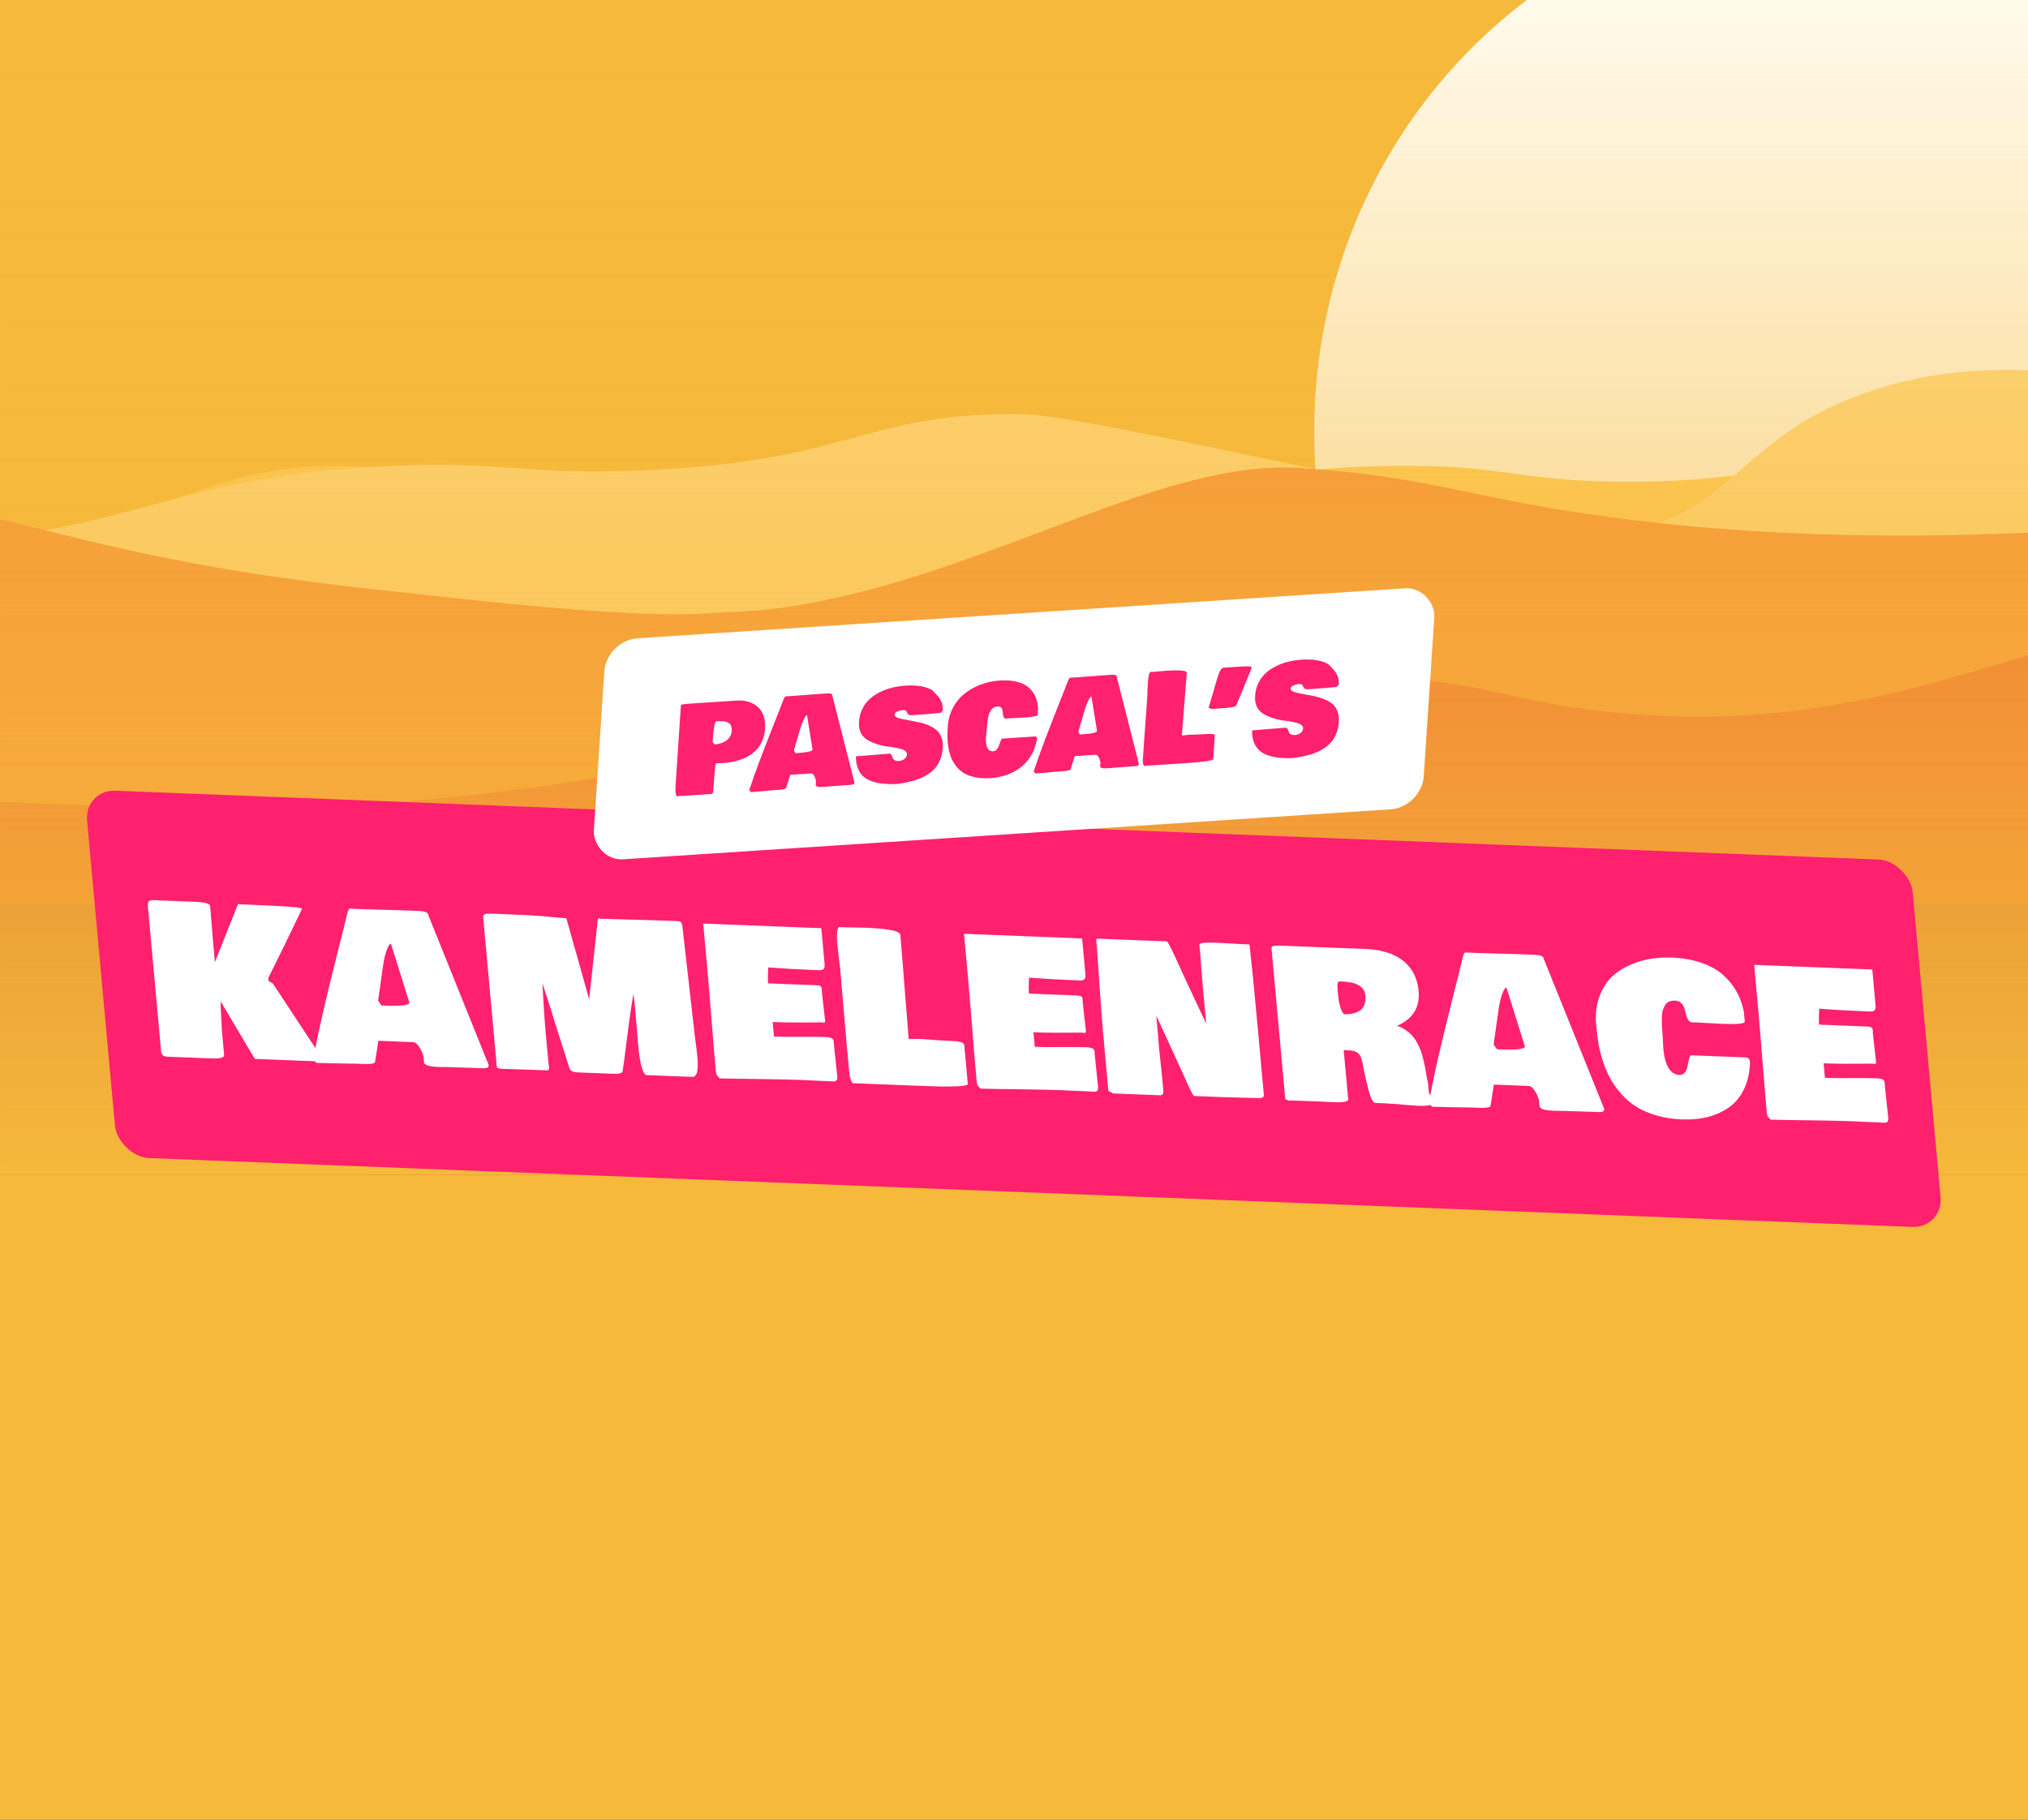
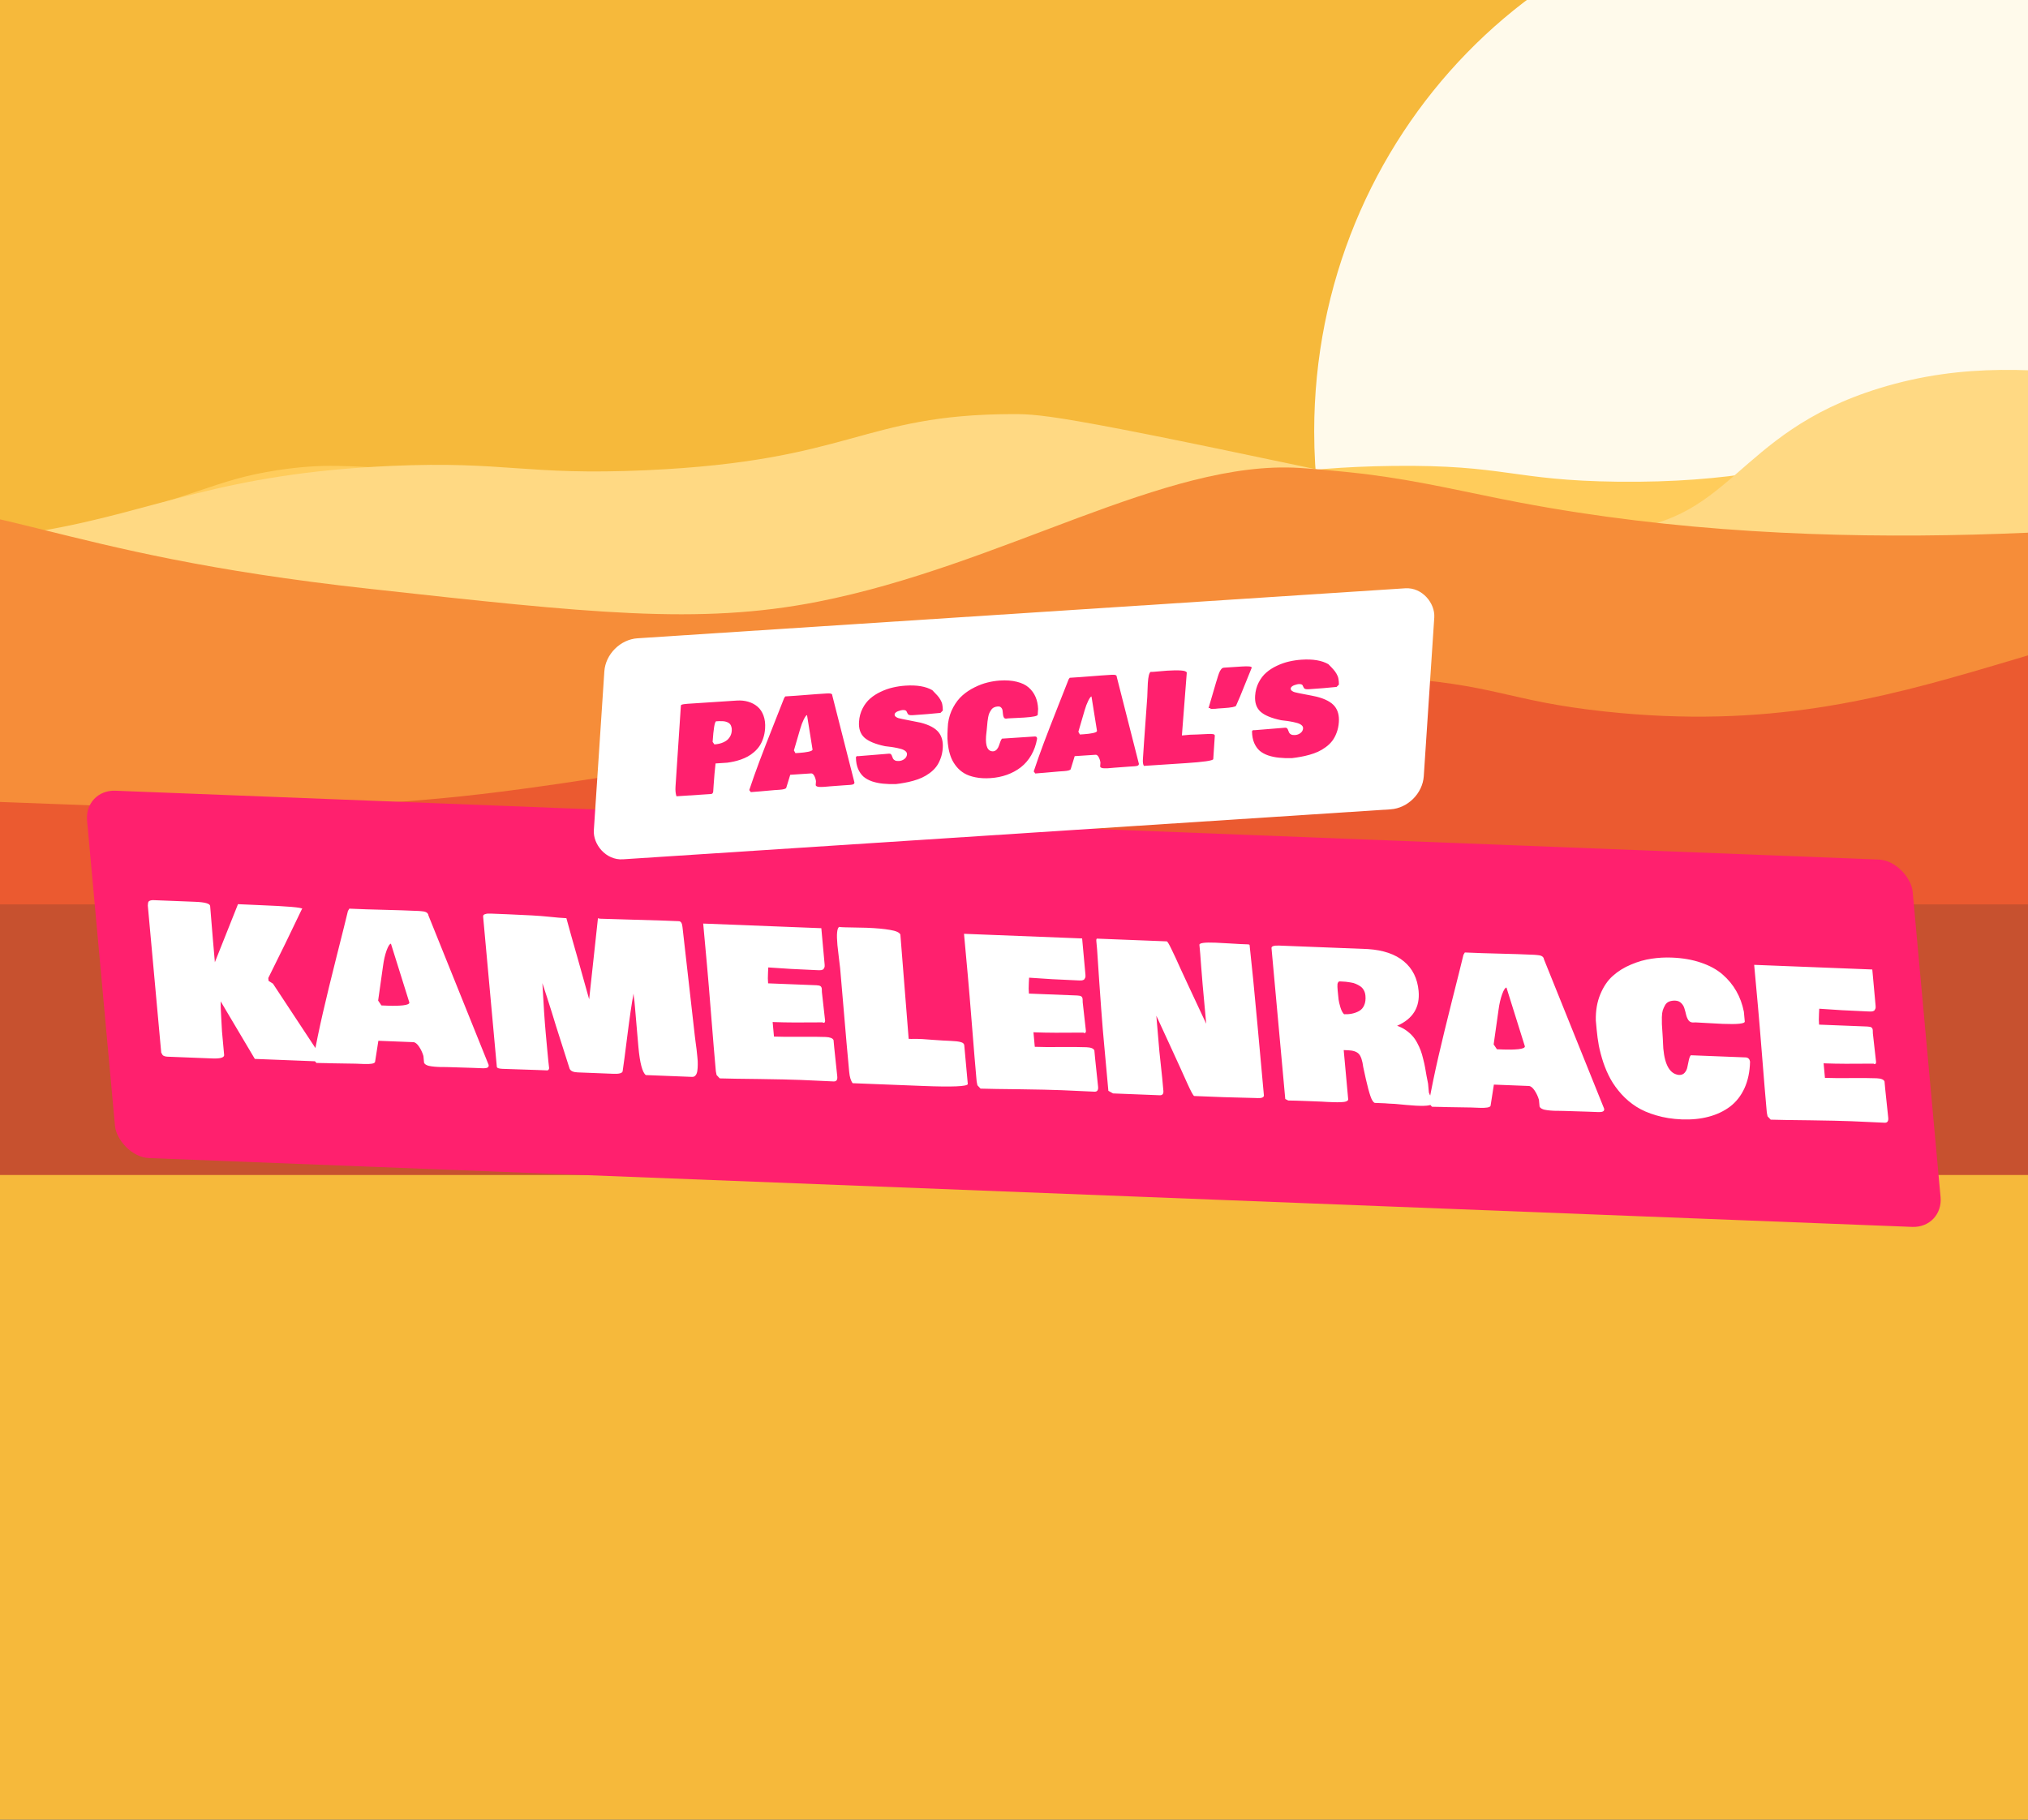
<svg xmlns="http://www.w3.org/2000/svg" width="390" height="350" viewBox="0 0 390 350" fill="none">
  <rect x="0" y="0" width="390" height="350" fill="#333333" stroke="none" />
  <g clip-path="url(#clip0_871_2)">
    <rect x="-560.998" y="-0.5" width="1512" height="698" fill="#F6B93B" />
    <g style="mix-blend-mode:luminosity" clip-path="url(#clip1_871_2)">
      <path d="M442.531 129.475C449.43 115.506 453.322 99.706 453.322 82.972C453.322 26.102 408.418 -20 353.026 -20C297.633 -20 252.729 26.102 252.729 82.972C252.729 99.706 256.621 115.506 263.521 129.475H442.531Z" fill="#FFFAEB" />
      <path d="M640.002 168.051H-525.934V226H640.002V168.051Z" fill="#C7512F" />
      <path d="M283.235 131.577C262.824 133.763 256.4 135.508 235.827 136.56C178.841 139.473 162.771 129.428 125.206 136.56C112.024 139.063 102.36 142.51 86.125 141.773C73.126 141.183 69.521 138.528 52.545 137.512C37.175 136.592 33.594 138.377 19.326 138.22C-4.44 137.96 -10.85 132.829 -28.05 131.386C-49.984 129.547 -57.313 136.403 -96.035 144.864C-120.766 150.267 -158.803 158.579 -200.335 154.829C-227.501 152.376 -222.92 147.765 -254.065 144.033C-301.745 138.321 -316.491 148.649 -356.784 142.372C-387.795 137.542 -387.333 130.136 -413.643 126.135C-435.284 122.845 -474.761 122.737 -525.934 139.698C-526.156 149.616 -525.712 159.533 -525.934 169.45H640.002V139.698C629.194 139.489 617.689 139.244 605.471 138.958C568.896 138.102 525.017 136.953 480.804 135.323C342.806 130.234 327.795 126.804 283.235 131.577V131.577Z" fill="#F27238" />
      <path d="M617.265 101.979C496.216 96.626 463.031 65.79 401.206 74.667C365.779 79.755 354.027 93.131 311.172 92.654C290.789 92.427 289.603 89.358 267.905 89.615C229.406 90.071 222.71 99.856 181.748 102.071C164.442 103.007 144.857 104.066 123.226 99.58C104.981 95.797 89.295 90.078 64.829 89.61C61.328 89.543 57.605 89.788 53.324 90.446C40.921 92.352 38.641 95.45 14.309 101.241C-2.856 105.327 -18.057 107.673 -26.331 108.715C-58.379 112.752 -69.895 107.725 -104.36 107.885C-159.284 108.14 -166.212 121.073 -211.65 117.85C-216.498 117.506 -241.318 115.593 -266.921 107.054C-303.933 94.712 -301.018 82.387 -328.695 75.498C-355.589 68.804 -374.491 76.423 -416.478 77.989C-441.788 78.934 -480.011 77.772 -525.933 67.654V132.471H640.003V102.641C633.511 102.548 625.846 102.358 617.266 101.978L617.265 101.979Z" fill="#FFCC5B" />
      <path d="M528.279 38.128C494.409 49.594 496.217 65.144 459.583 72.175C418.371 80.086 394.13 64.623 361.445 74.666C332.947 83.423 333.308 101.358 308.715 102.094C299.147 102.381 295.471 99.325 275.702 95.085C205.448 80.016 200.822 79.627 194.611 79.649C165.503 79.752 164.042 88.644 124.279 90.445C101.009 91.499 97.369 88.641 75.211 89.615C42.24 91.063 30.158 98.276 8.15 102.071C-43.676 111.008 -64.548 86.166 -148.87 82.972C-208.606 80.709 -214.595 92.552 -263.365 86.294C-278.951 84.293 -280.921 82.753 -363.138 58.059C-423.02 40.074 -437.205 36.318 -458.004 33.147C-483.293 29.291 -507.44 28.125 -525.934 28.005V123.336H640.002V32.148C581.529 25.692 548.177 31.392 528.279 38.128Z" fill="#FFD983" />
      <path d="M640.002 89.53C626.628 85.158 609.21 80.909 588.136 79.208C539.132 75.252 524.458 89.437 449.918 97.477C412.902 101.469 352.11 108.026 292.187 96.647C281.759 94.666 273.777 92.614 262.808 91.21C262.808 91.21 255.849 90.376 249.909 90.003C224.077 88.385 192.766 108.762 157.221 115.746C134.407 120.229 113.284 117.904 71.038 113.255C8.633 106.387 1.161 95.458 -36.284 95.817C-73.79 96.175 -70.383 107.179 -130.597 118.238C-193.616 129.813 -259.802 129.233 -289.955 125.712C-294.077 125.23 -312.59 123 -337.89 120.963C-357.991 119.345 -357.717 119.943 -366.381 119.068C-398.526 115.825 -400.647 108.157 -423.294 105.782C-450.634 102.914 -459.594 112.824 -493.223 112.629C-505.799 112.555 -516.429 111.094 -525.935 109.166V135.871C-416.039 147.57 -294.496 157.12 -161.494 162.25C154.143 174.424 427.772 157.741 640.001 135.114L640.002 89.53Z" fill="#F68D39" />
-       <path d="M593.03 115.502C569.672 108.298 508.008 114.54 481.113 117.588C349.193 132.537 345.483 134.267 324.351 132.941C283.807 130.396 287.007 123.372 233.192 118.824C186.822 114.906 148.872 117.115 121.242 118.824C56.892 122.805 53.987 127.091 7.694 130.45C-23.889 132.742 -69.869 131.7 -161.831 129.62C-244.276 127.754 -285.499 126.82 -289.773 126.298C-289.773 126.298 -330.938 121.264 -366.539 124.637C-375.329 125.47 -381.672 126.433 -381.672 126.433C-394.892 128.487 -400.094 130.766 -420.915 132.111C-460.101 134.643 -499.202 129.991 -525.935 124.604V151.716H640.001V121.445C622.284 119.975 595.426 116.241 593.03 115.502Z" fill="#F68D39" />
      <path d="M640.002 138.325C620.645 139.979 597.427 140.816 575.704 139.344C512.728 135.078 506.497 116.352 457.733 115.262C395.52 113.872 371.077 143.58 308.63 136.853C289.412 134.782 288.092 131.577 266.03 130.209C237.768 128.457 218.958 132.416 172.636 140.174C126.38 147.921 103.253 151.794 85.796 153.46C45.858 157.272 22.824 154.719 -14.119 153.823C-146.54 150.613 -180.358 175.421 -277.949 165.917C-294.595 164.295 -317.493 161.248 -354.958 159.273C-375.654 158.182 -387.365 158.127 -430.296 156.011C-458.147 154.638 -472.287 153.985 -482.766 152.834C-499.517 150.995 -514.024 148.625 -525.933 146.305V173.95H640.003V138.324L640.002 138.325Z" fill="#EB5A30" />
    </g>
  </g>
-   <rect x="390.002" y="226" width="390" height="226" transform="rotate(-180 390.002 226)" fill="url(#paint0_linear_871_2)" />
  <rect width="351.428" height="70.941" rx="6" transform="matrix(0.999 0.039 0.091 0.996 16.199 151.855)" fill="#FF206E" />
  <path d="M32.243 203.247C31.957 203.235 31.733 203.194 31.571 203.123C31.423 203.066 31.32 202.997 31.261 202.917C31.215 202.838 31.129 202.686 31.005 202.462L28.483 174.803C28.457 174.518 28.438 174.31 28.426 174.18C28.428 174.051 28.44 173.903 28.464 173.736C28.486 173.556 28.534 173.435 28.606 173.373C28.69 173.299 28.807 173.239 28.959 173.194C29.11 173.148 29.303 173.13 29.537 173.139L37.539 173.453C39.412 173.527 40.37 173.797 40.413 174.264L40.416 174.303C40.804 179.124 41.106 182.715 41.321 185.075L45.767 173.912L49.809 174.09C55.326 174.307 58.096 174.545 58.119 174.804C58.124 174.856 58.1 174.881 58.048 174.879C55.938 179.318 53.786 183.73 51.593 188.115L51.643 188.659L52.489 189.196L61.922 203.502C61.941 203.709 61.812 203.93 61.536 204.165L49.006 203.673L42.435 192.6C42.422 193.31 42.458 194.345 42.543 195.705C42.628 197.065 42.677 197.959 42.69 198.385L43.109 202.976C43.06 203.439 42.301 203.642 40.831 203.584L32.243 203.247ZM60.251 203.727C60.787 200.789 61.403 197.809 62.1 194.787C62.797 191.766 63.673 188.156 64.73 183.96C65.798 179.751 66.524 176.84 66.909 175.227C67.041 174.974 67.131 174.823 67.178 174.773L70.457 174.902C71.225 174.932 72.356 174.963 73.85 174.996C75.343 175.029 76.474 175.06 77.242 175.091L80.52 175.219C80.716 175.227 80.879 175.24 81.01 175.258C81.14 175.263 81.298 175.282 81.482 175.315C81.667 175.348 81.813 175.393 81.922 175.449C82.044 175.505 82.149 175.587 82.236 175.694C82.324 175.801 82.374 175.925 82.387 176.068L93.975 204.839C93.999 205.098 93.917 205.269 93.73 205.352C93.558 205.449 93.211 205.487 92.691 205.467L90.895 205.396C90.375 205.376 89.601 205.352 88.574 205.324C87.548 205.297 86.774 205.273 86.254 205.252C86.098 205.246 85.779 205.24 85.299 205.234C84.833 205.242 84.437 205.233 84.111 205.207C83.785 205.194 83.419 205.16 83.012 205.106C82.62 205.064 82.294 204.981 82.036 204.854C81.793 204.741 81.63 204.593 81.549 204.409L81.431 203.125C81.242 202.471 80.96 201.866 80.585 201.309C80.21 200.751 79.841 200.465 79.476 200.451L72.763 200.187L72.124 204.271C72.009 204.576 71.295 204.703 69.981 204.652L68.419 204.59C67.86 204.568 67.029 204.555 65.927 204.551C64.824 204.546 63.993 204.533 63.434 204.511L62.888 204.489C62.679 204.481 62.348 204.475 61.894 204.47C61.453 204.465 61.109 204.458 60.861 204.449C60.748 204.341 60.544 204.1 60.251 203.727ZM72.719 192.453L73.349 193.388L74.637 193.439C75.677 193.48 76.622 193.459 77.47 193.376C78.33 193.28 78.747 193.096 78.723 192.824L75.183 181.522C74.949 181.512 74.671 181.941 74.348 182.807C74.038 183.673 73.81 184.659 73.665 185.765L72.719 192.453ZM133.632 199.362C133.653 199.595 133.7 199.959 133.771 200.452C133.84 200.933 133.902 201.394 133.955 201.836C134.008 202.277 134.06 202.77 134.109 203.315C134.171 203.847 134.196 204.332 134.184 204.771C134.184 205.198 134.156 205.603 134.1 205.989C134.044 206.361 133.927 206.647 133.751 206.847C133.588 207.048 133.369 207.142 133.096 207.132L124.197 206.782C123.528 206.278 123.053 204.476 122.77 201.377C122.668 200.249 122.551 198.894 122.419 197.312C122.287 195.718 122.19 194.584 122.128 193.909L122.004 192.548C121.994 192.431 121.961 192.21 121.905 191.885C121.861 191.547 121.838 191.288 121.834 191.107C121.485 192.967 121.093 195.632 120.657 199.104C120.222 202.575 119.915 204.895 119.736 206.064C119.639 206.422 119.057 206.58 117.991 206.538L111.082 206.267C110.236 206.233 109.722 205.994 109.538 205.547L106.923 197.343C106.679 196.507 106.411 195.637 106.122 194.734C105.845 193.832 105.518 192.804 105.141 191.653C104.763 190.501 104.485 189.65 104.305 189.1C104.527 193.244 104.738 196.405 104.936 198.583L105.248 202.006C105.388 203.536 105.506 204.691 105.603 205.47C105.551 205.752 105.421 205.889 105.213 205.881L103.378 205.809C102.611 205.779 101.486 205.741 100.004 205.696C98.522 205.65 97.397 205.613 96.629 205.583C95.927 205.555 95.565 205.424 95.543 205.191L92.911 176.326C92.901 176.21 92.918 176.113 92.963 176.038C93.02 175.95 93.105 175.888 93.218 175.854C93.344 175.807 93.464 175.773 93.579 175.752C93.693 175.73 93.842 175.723 94.024 175.731C94.205 175.725 94.354 175.724 94.471 175.729C94.587 175.72 94.737 175.726 94.92 175.746C95.102 175.754 95.219 175.758 95.271 175.76L97.574 175.851C101.282 175.996 103.896 176.151 105.414 176.314C106.946 176.477 108.115 176.575 108.922 176.607C109.393 178.356 110.122 180.956 111.111 184.406L113.3 192.206L114.99 176.612C114.99 176.612 115.043 176.627 115.149 176.657C115.256 176.687 115.335 176.704 115.387 176.706C116.779 176.76 118.833 176.822 121.549 176.89C124.265 176.957 126.318 177.019 127.711 177.073L130.599 177.187C130.967 177.24 131.182 177.61 131.245 178.298C132.677 190.874 133.473 197.895 133.632 199.362ZM137.666 206.071L137.599 205.332C137.397 203.114 137.124 199.841 136.781 195.512C136.439 191.183 136.166 187.91 135.964 185.693L135.23 177.64L157.947 178.533L158.528 184.913C158.532 184.951 158.541 185.049 158.555 185.204C158.569 185.36 158.578 185.464 158.583 185.516C158.588 185.567 158.59 185.664 158.59 185.807C158.589 185.936 158.571 186.025 158.537 186.076C158.516 186.127 158.477 186.203 158.422 186.304C158.378 186.393 158.319 186.455 158.244 186.491C158.17 186.526 158.069 186.561 157.943 186.595C157.815 186.616 157.673 186.623 157.517 186.617L156.97 186.596C153.601 186.463 150.525 186.291 147.745 186.078C147.737 186.285 147.722 186.607 147.697 187.045C147.684 187.471 147.673 187.852 147.665 188.187C147.668 188.511 147.684 188.828 147.713 189.139L157.002 189.504C157.393 189.519 157.658 189.581 157.797 189.69C157.937 189.799 158.017 189.97 158.038 190.204C158.044 190.269 158.047 190.372 158.047 190.514C158.047 190.656 158.05 190.76 158.056 190.825C158.113 191.447 158.216 192.368 158.366 193.589C158.517 194.809 158.62 195.731 158.677 196.353C158.662 196.611 158.569 196.737 158.4 196.73C158.322 196.727 158.255 196.698 158.198 196.644C154.105 196.69 151.07 196.674 149.093 196.597L148.585 196.577L148.841 199.378C149.999 199.423 151.666 199.437 153.842 199.419C156.031 199.402 157.673 199.415 158.765 199.458C159.624 199.491 160.135 199.692 160.298 200.06L160.433 201.539C160.49 202.161 160.587 203.082 160.724 204.302C160.861 205.522 160.958 206.443 161.015 207.066C161.074 207.714 160.843 208.028 160.323 208.008C159.646 207.981 158.605 207.934 157.199 207.865C155.792 207.797 154.725 207.749 153.996 207.72C152.123 207.647 149.447 207.587 145.968 207.54C142.49 207.507 139.972 207.466 138.412 207.418L137.808 206.774C137.723 206.409 137.676 206.175 137.666 206.071ZM161.044 181.794C160.851 179.681 160.965 178.509 161.385 178.28C161.517 178.311 161.701 178.331 161.935 178.341L162.559 178.365C162.963 178.381 163.625 178.394 164.547 178.404C165.468 178.415 166.169 178.429 166.651 178.448C168.498 178.521 169.995 178.657 171.141 178.857C172.299 179.045 172.968 179.343 173.148 179.75L174.744 199.814L175.173 199.831C176.209 199.82 176.936 199.829 177.354 199.858C177.77 199.875 178.534 199.931 179.644 200.026C180.767 200.109 181.842 200.17 182.87 200.211C183.715 200.244 184.345 200.32 184.758 200.44C185.182 200.547 185.408 200.75 185.435 201.048L186.116 208.517C185.99 208.977 183.11 209.097 177.476 208.875L163.971 208.345C163.617 207.879 163.395 207.146 163.304 206.148L162.8 200.624C162.652 199.003 162.446 196.605 162.183 193.429C161.919 190.253 161.713 187.854 161.566 186.234C161.538 185.935 161.459 185.273 161.326 184.247C161.194 183.221 161.1 182.404 161.044 181.794ZM187.823 208.041L187.756 207.302C187.554 205.085 187.281 201.812 186.938 197.483C186.595 193.154 186.323 189.881 186.121 187.663L185.386 179.611L208.103 180.503L208.685 186.883C208.688 186.922 208.697 187.019 208.711 187.175C208.726 187.331 208.735 187.434 208.74 187.486C208.745 187.538 208.747 187.635 208.747 187.777C208.746 187.906 208.728 187.996 208.694 188.046C208.672 188.097 208.634 188.173 208.578 188.274C208.535 188.363 208.475 188.425 208.401 188.461C208.326 188.497 208.226 188.532 208.099 188.566C207.972 188.587 207.83 188.594 207.673 188.588L207.127 188.566C203.757 188.434 200.682 188.261 197.901 188.049C197.894 188.255 197.878 188.578 197.853 189.016C197.84 189.442 197.83 189.823 197.821 190.158C197.825 190.481 197.841 190.798 197.869 191.11L207.159 191.475C207.549 191.49 207.814 191.552 207.954 191.661C208.093 191.77 208.174 191.941 208.195 192.174C208.201 192.239 208.204 192.343 208.204 192.485C208.204 192.627 208.207 192.73 208.213 192.795C208.269 193.418 208.373 194.339 208.523 195.56C208.673 196.78 208.777 197.701 208.833 198.324C208.818 198.582 208.726 198.707 208.557 198.701C208.479 198.697 208.411 198.669 208.354 198.615C204.262 198.661 201.227 198.645 199.249 198.567L198.742 198.547L198.997 201.348C200.155 201.394 201.822 201.408 203.999 201.39C206.188 201.372 207.829 201.385 208.922 201.428C209.781 201.462 210.292 201.663 210.455 202.031L210.59 203.509C210.647 204.132 210.743 205.053 210.881 206.273C211.018 207.493 211.115 208.414 211.172 209.036C211.231 209.685 211 209.999 210.48 209.978C209.803 209.952 208.762 209.904 207.355 209.836C205.949 209.768 204.881 209.72 204.153 209.691C202.279 209.617 199.603 209.557 196.125 209.511C192.647 209.478 190.128 209.437 188.568 209.389L187.965 208.745C187.88 208.38 187.833 208.145 187.823 208.041ZM213.148 209.812L212.346 201.02C212.027 197.803 211.572 191.674 210.981 182.632L210.835 181.037C210.809 180.752 210.846 180.585 210.945 180.538L224.373 181.065C224.503 181.07 224.808 181.573 225.288 182.574C225.781 183.575 226.378 184.865 227.08 186.443C227.793 188.009 228.293 189.088 228.581 189.681L231.962 196.907L231.274 189.36C231.215 188.712 231.12 187.526 230.988 185.802C230.869 184.066 230.758 182.711 230.657 181.738C230.624 181.375 231.648 181.235 233.73 181.317C234.38 181.342 235.273 181.39 236.407 181.46C237.541 181.531 238.238 181.571 238.499 181.581L239.982 181.64C240.19 181.648 240.298 181.691 240.305 181.769C240.712 185.377 241.221 190.539 241.834 197.256L243.065 210.755C243.004 211.088 242.603 211.24 241.862 211.211L241.354 211.191C240.678 211.165 239.683 211.139 238.372 211.113C237.06 211.087 236.066 211.061 235.389 211.034L229.652 210.809C229.464 210.737 229.012 209.905 228.296 208.314C227.53 206.591 226.395 204.098 224.892 200.835C223.388 197.571 222.548 195.749 222.371 195.367C222.441 196.132 222.538 197.273 222.663 198.79C222.789 200.306 222.886 201.447 222.956 202.212C223.008 202.783 223.099 203.639 223.229 204.781C223.359 205.923 223.45 206.78 223.502 207.35L223.726 209.801C223.78 210.397 223.547 210.685 223.027 210.665L214.049 210.312L213.148 209.812ZM240.301 181.73L240.308 181.808L240.301 181.73ZM275.561 212.264C275.301 212.538 274.711 212.683 273.792 212.698C272.886 212.714 271.759 212.657 270.412 212.527C269.065 212.396 268.346 212.329 268.255 212.326C267.37 212.291 266.731 212.253 266.338 212.212L264.387 212.135C264.092 212.033 263.813 211.602 263.549 210.842C263.285 210.07 262.99 208.973 262.666 207.552C262.354 206.118 262.187 205.356 262.166 205.264C261.997 203.979 261.712 203.128 261.311 202.711C260.909 202.282 260.226 202.049 259.263 202.011L258.405 201.977L259.27 211.469C259.258 211.623 259.133 211.748 258.896 211.842C258.658 211.936 258.306 211.987 257.84 211.994C257.388 212.015 256.98 212.018 256.616 212.004C256.266 212.003 255.797 211.985 255.211 211.949C254.624 211.913 254.266 211.892 254.136 211.887L251.325 211.777C249.738 211.714 248.542 211.68 247.738 211.675C247.549 211.59 247.358 211.492 247.166 211.381L244.52 182.361C244.487 181.998 244.991 181.836 246.032 181.877L263.05 182.546C266.011 182.74 268.319 183.528 269.975 184.911C271.644 186.295 272.588 188.192 272.808 190.604C273.094 193.742 271.716 195.975 268.674 197.303C269.276 197.507 269.826 197.781 270.324 198.123C270.822 198.466 271.244 198.831 271.591 199.22C271.936 199.595 272.249 200.047 272.531 200.575C272.812 201.102 273.039 201.596 273.21 202.055C273.382 202.514 273.541 203.056 273.689 203.682C273.85 204.309 273.971 204.85 274.051 205.305C274.132 205.76 274.227 206.307 274.337 206.944C274.459 207.569 274.556 208.064 274.628 208.429L274.784 210.14C274.842 210.349 274.985 210.646 275.215 211.029C275.457 211.414 275.613 211.697 275.681 211.881C275.705 212.14 275.665 212.268 275.561 212.264ZM257.245 190.535C257.316 191.313 257.375 191.891 257.422 192.267C257.469 192.644 257.586 193.139 257.771 193.754C257.957 194.369 258.192 194.811 258.476 195.08C259.022 195.102 259.531 195.063 260.002 194.966C260.485 194.868 260.943 194.699 261.375 194.458C261.807 194.216 262.129 193.848 262.344 193.352C262.57 192.844 262.65 192.234 262.585 191.52C262.548 191.119 262.445 190.766 262.274 190.462C262.103 190.145 261.872 189.89 261.583 189.698C261.293 189.506 261.007 189.352 260.724 189.238C260.453 189.111 260.121 189.02 259.727 188.966C259.345 188.9 259.043 188.855 258.82 188.834C258.598 188.812 258.33 188.795 258.018 188.783L257.55 188.764C257.363 188.847 257.249 189.024 257.209 189.294C257.182 189.564 257.194 189.978 257.245 190.535ZM274.773 212.155C275.309 209.218 275.925 206.238 276.622 203.216C277.319 200.194 278.195 196.585 279.252 192.389C280.32 188.18 281.046 185.269 281.431 183.656C281.563 183.403 281.653 183.251 281.7 183.201L284.979 183.33C285.747 183.36 286.878 183.392 288.371 183.425C289.865 183.457 290.996 183.489 291.764 183.519L295.042 183.648C295.238 183.656 295.401 183.669 295.532 183.687C295.662 183.692 295.82 183.711 296.004 183.744C296.189 183.777 296.335 183.822 296.444 183.877C296.566 183.934 296.671 184.016 296.758 184.122C296.846 184.229 296.896 184.354 296.909 184.497L308.497 213.267C308.521 213.527 308.439 213.698 308.252 213.781C308.079 213.878 307.733 213.916 307.212 213.895L305.417 213.825C304.897 213.804 304.123 213.78 303.096 213.753C302.07 213.725 301.296 213.701 300.776 213.681C300.62 213.675 300.301 213.669 299.821 213.663C299.355 213.67 298.959 213.661 298.632 213.636C298.307 213.623 297.941 213.589 297.534 213.534C297.142 213.493 296.816 213.409 296.558 213.283C296.315 213.17 296.152 213.021 296.071 212.837L295.953 211.553C295.764 210.9 295.482 210.295 295.107 209.737C294.732 209.18 294.363 208.894 293.998 208.88L287.285 208.616L286.646 212.699C286.531 213.005 285.817 213.132 284.503 213.08L282.941 213.019C282.382 212.997 281.551 212.984 280.449 212.979C279.346 212.975 278.515 212.961 277.956 212.939L277.409 212.918C277.201 212.91 276.87 212.903 276.416 212.898C275.975 212.894 275.631 212.887 275.383 212.877C275.27 212.769 275.066 212.529 274.773 212.155ZM287.241 200.881L287.871 201.817L289.159 201.867C290.199 201.908 291.144 201.887 291.992 201.804C292.852 201.709 293.269 201.525 293.245 201.253L289.705 189.95C289.471 189.941 289.193 190.369 288.87 191.235C288.56 192.102 288.332 193.088 288.187 194.193L287.241 200.881ZM336.547 204.194C336.504 206.131 336.147 207.835 335.477 209.308C334.807 210.767 333.883 211.945 332.708 212.842C331.531 213.727 330.158 214.377 328.588 214.793C327.031 215.21 325.303 215.381 323.404 215.307C321.634 215.237 320.003 214.979 318.511 214.533C317.019 214.1 315.743 213.546 314.684 212.871C313.624 212.196 312.669 211.39 311.818 210.452C310.967 209.501 310.27 208.537 309.727 207.559C309.183 206.569 308.715 205.498 308.325 204.345C307.947 203.181 307.661 202.103 307.467 201.114C307.284 200.112 307.144 199.073 307.046 197.996L306.89 196.285C306.848 194.397 307.135 192.715 307.753 191.241C308.369 189.753 309.175 188.57 310.171 187.692C311.166 186.801 312.331 186.078 313.668 185.523C315.003 184.956 316.317 184.581 317.61 184.399C318.902 184.204 320.198 184.132 321.499 184.184C323.594 184.266 325.465 184.591 327.111 185.16C328.769 185.716 330.147 186.468 331.245 187.415C332.342 188.363 333.231 189.438 333.911 190.641C334.59 191.83 335.074 193.154 335.363 194.612L335.533 196.48C335.571 196.895 334.158 197.046 331.296 196.933C330.619 196.907 329.675 196.857 328.463 196.783C327.263 196.71 326.475 196.667 326.098 196.652C326.033 196.649 325.936 196.652 325.807 196.66C325.678 196.668 325.581 196.67 325.516 196.668C325.177 196.654 324.905 196.508 324.698 196.228C324.503 195.937 324.354 195.588 324.252 195.184C324.164 194.78 324.056 194.375 323.928 193.969C323.813 193.564 323.607 193.22 323.309 192.937C323.022 192.642 322.645 192.485 322.177 192.466C321.708 192.448 321.306 192.51 320.969 192.652C320.631 192.793 320.374 193.029 320.197 193.358C320.018 193.674 319.873 193.997 319.76 194.329C319.661 194.661 319.604 195.098 319.588 195.64C319.585 196.17 319.587 196.622 319.595 196.997C319.615 197.36 319.647 197.852 319.691 198.474C319.733 199.083 319.761 199.53 319.774 199.814C319.788 199.97 319.801 200.255 319.813 200.669C319.825 201.083 319.843 201.419 319.866 201.678C320.161 204.907 321.171 206.601 322.897 206.759C323.365 206.777 323.733 206.624 324.002 206.299C324.27 205.973 324.438 205.605 324.504 205.194C324.583 204.784 324.674 204.355 324.776 203.906C324.876 203.445 325.003 203.134 325.157 202.972L335.774 203.389C336.207 203.445 336.465 203.713 336.547 204.194ZM339.776 214.012L339.709 213.273C339.507 211.055 339.234 207.782 338.891 203.453C338.548 199.124 338.276 195.851 338.074 193.634L337.339 185.581L360.056 186.474L360.638 192.853C360.641 192.892 360.65 192.99 360.665 193.145C360.679 193.301 360.688 193.405 360.693 193.456C360.698 193.508 360.7 193.605 360.7 193.747C360.699 193.877 360.681 193.966 360.647 194.017C360.625 194.068 360.587 194.144 360.531 194.245C360.488 194.333 360.428 194.396 360.354 194.432C360.279 194.467 360.179 194.502 360.052 194.536C359.925 194.557 359.783 194.564 359.627 194.558L359.08 194.537C355.71 194.404 352.635 194.232 349.854 194.019C349.847 194.225 349.831 194.548 349.806 194.986C349.793 195.412 349.783 195.793 349.774 196.128C349.778 196.452 349.794 196.769 349.822 197.08L359.112 197.445C359.502 197.46 359.767 197.522 359.907 197.631C360.046 197.74 360.127 197.911 360.148 198.145C360.154 198.209 360.157 198.313 360.157 198.455C360.157 198.597 360.16 198.701 360.166 198.765C360.223 199.388 360.326 200.309 360.476 201.53C360.626 202.75 360.73 203.672 360.787 204.294C360.771 204.552 360.679 204.677 360.51 204.671C360.432 204.668 360.364 204.639 360.308 204.585C356.215 204.631 353.18 204.615 351.202 204.538L350.695 204.518L350.95 207.319C352.108 207.364 353.775 207.378 355.952 207.36C358.141 207.343 359.782 207.356 360.875 207.398C361.734 207.432 362.245 207.633 362.408 208.001L362.543 209.48C362.6 210.102 362.697 211.023 362.834 212.243C362.971 213.463 363.068 214.384 363.125 215.007C363.184 215.655 362.953 215.969 362.433 215.948C361.756 215.922 360.715 215.875 359.308 215.806C357.902 215.738 356.834 215.69 356.106 215.661C354.232 215.588 351.556 215.528 348.078 215.481C344.6 215.448 342.081 215.407 340.521 215.359L339.918 214.715C339.833 214.35 339.786 214.115 339.776 214.012Z" fill="white" />
  <rect width="159.923" height="42.598" rx="6" transform="matrix(0.998 -0.065 -0.066 0.998 116.616 123.159)" fill="white" />
  <path d="M129.906 151.308L130.938 135.733C130.941 135.678 130.968 135.63 131.017 135.588C131.074 135.545 131.158 135.513 131.268 135.49C131.378 135.467 131.473 135.449 131.551 135.437C131.637 135.423 131.755 135.412 131.903 135.402C132.059 135.384 132.165 135.373 132.219 135.369L141.714 134.747C142.494 134.696 143.222 134.772 143.9 134.976C144.578 135.173 145.17 135.487 145.677 135.919C146.184 136.352 146.569 136.928 146.831 137.648C147.094 138.368 147.195 139.192 147.133 140.12C147.088 140.806 146.965 141.439 146.763 142.019C146.57 142.598 146.327 143.099 146.035 143.522C145.751 143.936 145.408 144.316 145.005 144.66C144.609 145.004 144.206 145.287 143.796 145.508C143.393 145.728 142.949 145.924 142.465 146.096C141.98 146.259 141.533 146.386 141.124 146.475C140.722 146.563 140.298 146.637 139.852 146.698L137.606 146.845C137.463 148.073 137.341 149.447 137.24 150.967L137.153 152.277C137.112 152.559 136.97 152.708 136.728 152.724L130.086 153.159C129.919 152.634 129.859 152.017 129.906 151.308ZM137.043 142.691L137.383 143.181C137.703 143.16 138.009 143.116 138.3 143.051C138.6 142.984 138.893 142.884 139.182 142.748C139.47 142.613 139.722 142.449 139.936 142.257C140.151 142.056 140.331 141.812 140.474 141.523C140.618 141.226 140.702 140.899 140.725 140.54C140.743 140.267 140.72 140.028 140.656 139.823C140.601 139.609 140.523 139.439 140.422 139.314C140.33 139.18 140.194 139.069 140.014 138.98C139.841 138.89 139.674 138.828 139.514 138.792C139.362 138.747 139.161 138.721 138.913 138.714C138.674 138.699 138.472 138.697 138.309 138.708C138.153 138.71 137.951 138.719 137.701 138.736C137.428 138.878 137.209 140.196 137.043 142.691ZM144.09 151.962C144.692 150.145 145.346 148.297 146.052 146.419C146.759 144.541 147.63 142.296 148.664 139.682C149.707 137.06 150.421 135.248 150.806 134.244C150.91 134.082 150.978 133.985 151.012 133.951L152.976 133.823C153.436 133.793 154.115 133.74 155.012 133.666C155.91 133.592 156.589 133.539 157.049 133.509L159.013 133.38C159.13 133.373 159.227 133.37 159.305 133.373C159.383 133.368 159.476 133.369 159.584 133.378C159.692 133.386 159.776 133.404 159.836 133.431C159.905 133.458 159.96 133.501 160.003 133.56C160.045 133.619 160.064 133.692 160.058 133.778L164.317 150.508C164.307 150.664 164.241 150.773 164.121 150.835C164.007 150.905 163.795 150.95 163.483 150.97L162.407 151.041C162.095 151.061 161.631 151.095 161.015 151.143C160.399 151.192 159.934 151.226 159.623 151.246C159.529 151.253 159.338 151.269 159.049 151.296C158.767 151.33 158.529 151.349 158.335 151.354C158.14 151.367 157.922 151.369 157.682 151.362C157.449 151.362 157.261 151.331 157.118 151.271C156.982 151.218 156.898 151.138 156.866 151.031L156.917 150.26C156.865 149.875 156.752 149.525 156.579 149.211C156.406 148.896 156.21 148.746 155.992 148.76L151.969 149.024L151.197 151.543C151.099 151.735 150.656 151.857 149.869 151.909L148.933 151.97C148.598 151.992 148.098 152.037 147.434 152.103C146.77 152.17 146.27 152.215 145.935 152.237L145.607 152.258C145.483 152.266 145.284 152.283 145.01 152.309C144.745 152.334 144.538 152.352 144.39 152.361C144.332 152.303 144.232 152.17 144.09 151.962ZM152.676 144.332L152.967 144.86L153.739 144.81C154.362 144.769 154.934 144.696 155.453 144.593C155.98 144.48 156.25 144.342 156.26 144.179L155.198 137.542C155.058 137.551 154.849 137.829 154.572 138.375C154.303 138.92 154.073 139.533 153.88 140.213L152.676 144.332ZM172.272 150.813C171.355 150.834 170.534 150.807 169.809 150.73C169.084 150.661 168.388 150.517 167.719 150.297C167.059 150.068 166.508 149.767 166.068 149.392C165.635 149.009 165.284 148.508 165.014 147.889C164.753 147.27 164.615 146.542 164.6 145.704C164.61 145.556 164.694 145.465 164.851 145.432C164.897 145.444 164.974 145.447 165.084 145.44C165.731 145.397 166.714 145.317 168.034 145.2C169.353 145.082 170.336 145.002 170.983 144.96C171.147 144.949 171.272 144.995 171.358 145.098C171.445 145.194 171.511 145.317 171.555 145.47C171.608 145.614 171.668 145.761 171.735 145.912C171.811 146.054 171.943 146.174 172.131 146.27C172.327 146.358 172.581 146.392 172.892 146.372C173.274 146.347 173.617 146.219 173.919 145.99C174.23 145.752 174.397 145.45 174.421 145.084C174.438 144.842 174.327 144.628 174.091 144.442C173.855 144.256 173.535 144.114 173.13 144.016C172.733 143.91 172.351 143.826 171.982 143.765C171.622 143.696 171.249 143.643 170.864 143.606C170.478 143.561 170.255 143.533 170.194 143.522C168.334 143.131 167.012 142.581 166.228 141.872C165.452 141.162 165.108 140.145 165.196 138.82C165.258 137.884 165.485 137.035 165.877 136.272C166.27 135.501 166.758 134.864 167.343 134.36C167.928 133.848 168.609 133.411 169.386 133.05C170.163 132.681 170.942 132.408 171.722 132.233C172.502 132.05 173.306 131.931 174.132 131.877C176.323 131.734 178.042 132.025 179.29 132.75C179.734 133.194 180.057 133.534 180.259 133.769C180.469 133.996 180.665 134.266 180.846 134.581C181.034 134.894 181.157 135.208 181.214 135.523C181.279 135.829 181.312 136.211 181.313 136.669L180.864 137.117C179.262 137.285 177.466 137.433 175.479 137.564C175.229 137.58 175.028 137.566 174.876 137.522C174.731 137.477 174.635 137.413 174.586 137.331C174.545 137.248 174.5 137.162 174.452 137.072C174.411 136.982 174.37 136.895 174.329 136.812C174.296 136.729 174.211 136.665 174.074 136.619C173.945 136.574 173.768 136.558 173.542 136.573C173.479 136.577 173.377 136.595 173.235 136.628C173.101 136.66 172.939 136.709 172.748 136.776C172.566 136.835 172.405 136.923 172.265 137.041C172.126 137.151 172.051 137.276 172.042 137.416C172.031 137.588 172.106 137.738 172.268 137.867C172.438 137.996 172.619 138.085 172.809 138.134C173 138.184 173.237 138.238 173.52 138.297C173.804 138.349 173.98 138.384 174.049 138.402C175.72 138.72 176.716 138.918 177.037 138.998C178.708 139.424 179.87 140.05 180.522 140.877C181.123 141.645 181.383 142.641 181.302 143.865C181.253 144.605 181.111 145.286 180.875 145.907C180.648 146.527 180.364 147.058 180.025 147.499C179.685 147.941 179.27 148.34 178.781 148.698C178.292 149.056 177.799 149.349 177.302 149.575C176.814 149.801 176.261 150.001 175.645 150.173C175.028 150.345 174.46 150.476 173.942 150.564C173.431 150.66 172.875 150.743 172.272 150.813ZM199.442 142.093C199.232 143.271 198.856 144.328 198.312 145.264C197.77 146.193 197.101 146.966 196.307 147.585C195.514 148.195 194.625 148.677 193.639 149.029C192.661 149.38 191.603 149.593 190.464 149.667C189.404 149.737 188.445 149.683 187.588 149.507C186.73 149.338 186.013 149.082 185.438 148.739C184.863 148.397 184.364 147.968 183.94 147.452C183.517 146.929 183.188 146.388 182.953 145.829C182.719 145.262 182.539 144.641 182.413 143.966C182.295 143.283 182.225 142.648 182.201 142.059C182.187 141.463 182.201 140.841 182.243 140.194L182.312 139.165C182.465 138.022 182.798 136.983 183.31 136.049C183.822 135.107 184.42 134.339 185.104 133.743C185.788 133.139 186.56 132.627 187.418 132.206C188.277 131.777 189.105 131.466 189.902 131.274C190.699 131.075 191.487 130.949 192.267 130.898C193.522 130.816 194.619 130.895 195.557 131.137C196.505 131.369 197.264 131.739 197.836 132.245C198.408 132.75 198.842 133.347 199.138 134.034C199.434 134.713 199.601 135.486 199.636 136.353L199.562 137.475C199.545 137.725 198.68 137.906 196.964 138.018C196.559 138.045 195.994 138.074 195.27 138.106C194.554 138.137 194.083 138.16 193.857 138.175C193.818 138.178 193.759 138.185 193.681 138.198C193.602 138.211 193.544 138.219 193.505 138.222C193.302 138.235 193.152 138.163 193.053 138.007C192.963 137.842 192.907 137.64 192.884 137.401C192.869 137.161 192.842 136.922 192.803 136.684C192.772 136.446 192.681 136.25 192.528 136.097C192.383 135.936 192.171 135.864 191.89 135.882C191.609 135.901 191.361 135.964 191.144 136.071C190.927 136.178 190.75 136.338 190.612 136.548C190.474 136.751 190.356 136.957 190.256 137.165C190.165 137.373 190.089 137.642 190.028 137.972C189.976 138.294 189.935 138.568 189.904 138.795C189.882 139.014 189.854 139.311 189.822 139.685C189.79 140.052 189.764 140.322 189.745 140.494C189.739 140.587 189.72 140.759 189.687 141.01C189.655 141.26 189.634 141.463 189.624 141.619C189.495 143.56 189.944 144.525 190.969 144.512C191.25 144.493 191.486 144.377 191.679 144.162C191.872 143.948 192.008 143.714 192.087 143.46C192.173 143.206 192.268 142.94 192.372 142.662C192.477 142.375 192.583 142.178 192.691 142.07L199.052 141.653C199.308 141.66 199.438 141.807 199.442 142.093ZM198.793 148.376C199.395 146.559 200.049 144.712 200.755 142.834C201.462 140.956 202.333 138.71 203.367 136.097C204.41 133.475 205.124 131.662 205.509 130.659C205.613 130.497 205.681 130.399 205.715 130.366L207.679 130.237C208.139 130.207 208.818 130.155 209.715 130.081C210.613 130.006 211.292 129.954 211.752 129.924L213.716 129.795C213.833 129.787 213.93 129.785 214.008 129.788C214.086 129.782 214.179 129.784 214.287 129.793C214.395 129.801 214.479 129.819 214.539 129.846C214.607 129.872 214.663 129.915 214.706 129.975C214.748 130.034 214.767 130.106 214.761 130.192L219.02 146.923C219.01 147.078 218.944 147.188 218.824 147.25C218.71 147.319 218.498 147.364 218.186 147.385L217.11 147.455C216.798 147.476 216.334 147.51 215.718 147.558C215.102 147.606 214.637 147.641 214.326 147.661C214.232 147.667 214.041 147.684 213.752 147.71C213.47 147.744 213.232 147.764 213.038 147.769C212.843 147.781 212.625 147.784 212.385 147.777C212.152 147.776 211.964 147.746 211.821 147.685C211.685 147.632 211.601 147.552 211.569 147.446L211.62 146.674C211.568 146.289 211.455 145.94 211.282 145.625C211.109 145.311 210.913 145.16 210.695 145.175L206.672 145.438L205.9 147.957C205.802 148.15 205.359 148.272 204.572 148.324L203.636 148.385C203.301 148.407 202.801 148.451 202.137 148.518C201.473 148.585 200.973 148.629 200.638 148.651L200.31 148.673C200.186 148.681 199.987 148.698 199.713 148.724C199.448 148.749 199.241 148.766 199.093 148.776C199.034 148.718 198.935 148.584 198.793 148.376ZM207.379 140.747L207.67 141.275L208.442 141.224C209.065 141.183 209.637 141.111 210.156 141.007C210.683 140.895 210.952 140.757 210.963 140.593L209.901 133.957C209.761 133.966 209.552 134.244 209.275 134.79C209.006 135.335 208.776 135.948 208.583 136.628L207.379 140.747ZM220.736 131.384C220.82 130.113 221 129.395 221.275 129.23C221.352 129.24 221.46 129.241 221.601 129.232L221.975 129.207C222.217 129.191 222.615 129.157 223.169 129.106C223.724 129.054 224.145 129.018 224.434 128.999C225.541 128.927 226.43 128.915 227.102 128.964C227.783 129.005 228.158 129.143 228.227 129.379L227.288 141.456L227.545 141.439C228.171 141.367 228.608 141.327 228.857 141.318C229.106 141.302 229.561 141.287 230.222 141.275C230.891 141.255 231.533 141.224 232.149 141.184C232.656 141.151 233.028 141.157 233.266 141.204C233.511 141.242 233.628 141.351 233.616 141.53L233.319 146.02C233.199 146.308 231.451 146.562 228.076 146.783L219.984 147.313C219.815 147.053 219.75 146.622 219.79 146.022L220.01 142.701C220.074 141.727 220.178 140.284 220.32 138.373C220.462 136.462 220.565 135.02 220.63 134.045C220.642 133.866 220.656 133.469 220.674 132.855C220.691 132.241 220.712 131.75 220.736 131.384ZM232.409 136.207L233.883 131.174C233.912 131.087 233.952 130.964 234.001 130.806C234.092 130.489 234.161 130.26 234.21 130.117C234.258 129.966 234.321 129.779 234.398 129.557C234.483 129.334 234.551 129.174 234.604 129.078C234.666 128.973 234.739 128.863 234.824 128.749C234.91 128.627 235.001 128.544 235.097 128.498C235.193 128.453 235.3 128.427 235.416 128.419L238.761 128.2C240.071 128.114 240.718 128.18 240.704 128.399L240.697 128.492C240.682 128.493 240.673 128.509 240.671 128.541C239.466 131.491 238.733 133.301 238.472 133.97L237.702 135.744C237.587 135.953 236.786 136.107 235.297 136.204L234.268 136.272C234.205 136.276 234.107 136.286 233.974 136.302C233.849 136.318 233.751 136.329 233.681 136.333C233.479 136.347 233.323 136.349 233.215 136.341L232.771 136.37L232.783 136.183L232.409 136.207ZM248.445 145.821C247.527 145.842 246.706 145.814 245.982 145.737C245.257 145.669 244.56 145.524 243.892 145.304C243.232 145.076 242.681 144.774 242.24 144.399C241.808 144.016 241.456 143.515 241.187 142.897C240.925 142.277 240.787 141.549 240.773 140.712C240.783 140.564 240.866 140.473 241.024 140.439C241.07 140.452 241.147 140.454 241.256 140.447C241.903 140.405 242.886 140.325 244.206 140.207C245.526 140.09 246.509 140.01 247.156 139.967C247.32 139.957 247.445 140.003 247.531 140.106C247.618 140.201 247.683 140.325 247.728 140.477C247.78 140.621 247.84 140.769 247.908 140.919C247.984 141.062 248.116 141.181 248.303 141.278C248.499 141.366 248.753 141.4 249.065 141.379C249.447 141.354 249.789 141.227 250.092 140.997C250.402 140.76 250.57 140.458 250.594 140.091C250.61 139.85 250.5 139.636 250.264 139.449C250.028 139.263 249.707 139.121 249.303 139.023C248.906 138.917 248.523 138.834 248.155 138.773C247.795 138.703 247.422 138.65 247.036 138.613C246.651 138.568 246.428 138.54 246.366 138.529C244.506 138.139 243.184 137.589 242.401 136.88C241.625 136.17 241.281 135.152 241.369 133.827C241.431 132.892 241.658 132.042 242.05 131.279C242.442 130.508 242.931 129.871 243.515 129.367C244.1 128.855 244.781 128.419 245.558 128.057C246.335 127.688 247.114 127.416 247.894 127.24C248.675 127.057 249.478 126.939 250.305 126.885C252.495 126.741 254.215 127.032 255.463 127.757C255.907 128.202 256.23 128.541 256.431 128.777C256.642 129.003 256.837 129.274 257.018 129.588C257.207 129.902 257.33 130.216 257.386 130.53C257.452 130.836 257.484 131.218 257.485 131.676L257.036 132.125C255.434 132.292 253.639 132.441 251.651 132.571C251.402 132.587 251.201 132.573 251.048 132.529C250.904 132.484 250.807 132.421 250.758 132.338C250.717 132.256 250.672 132.169 250.624 132.079C250.584 131.989 250.543 131.902 250.502 131.82C250.468 131.736 250.383 131.672 250.247 131.627C250.118 131.581 249.94 131.565 249.714 131.58C249.652 131.584 249.55 131.603 249.408 131.635C249.274 131.667 249.111 131.717 248.921 131.784C248.738 131.842 248.577 131.93 248.437 132.048C248.298 132.158 248.224 132.283 248.215 132.424C248.203 132.595 248.279 132.745 248.441 132.874C248.611 133.003 248.791 133.092 248.982 133.142C249.173 133.191 249.41 133.246 249.693 133.305C249.977 133.356 250.153 133.391 250.222 133.41C251.893 133.727 252.889 133.926 253.209 134.006C254.881 134.432 256.043 135.058 256.694 135.884C257.295 136.652 257.555 137.648 257.474 138.872C257.425 139.613 257.283 140.293 257.048 140.914C256.82 141.534 256.537 142.065 256.197 142.507C255.858 142.948 255.443 143.348 254.953 143.706C254.464 144.064 253.971 144.356 253.475 144.583C252.987 144.809 252.434 145.008 251.817 145.18C251.2 145.353 250.633 145.483 250.115 145.571C249.604 145.667 249.047 145.75 248.445 145.821Z" fill="#FF206E" />
  <defs>
    <linearGradient id="paint0_linear_871_2" x1="585.002" y1="226" x2="585.002" y2="452" gradientUnits="userSpaceOnUse">
      <stop stop-color="#F6B93B" />
      <stop offset="1" stop-color="#F6B93B" stop-opacity="0" />
    </linearGradient>
    <clipPath id="clip0_871_2">
      <rect width="390" height="350" fill="white" />
    </clipPath>
    <clipPath id="clip1_871_2">
      <rect width="1166" height="246" fill="white" transform="translate(-525.998 -20)" />
    </clipPath>
  </defs>
</svg>